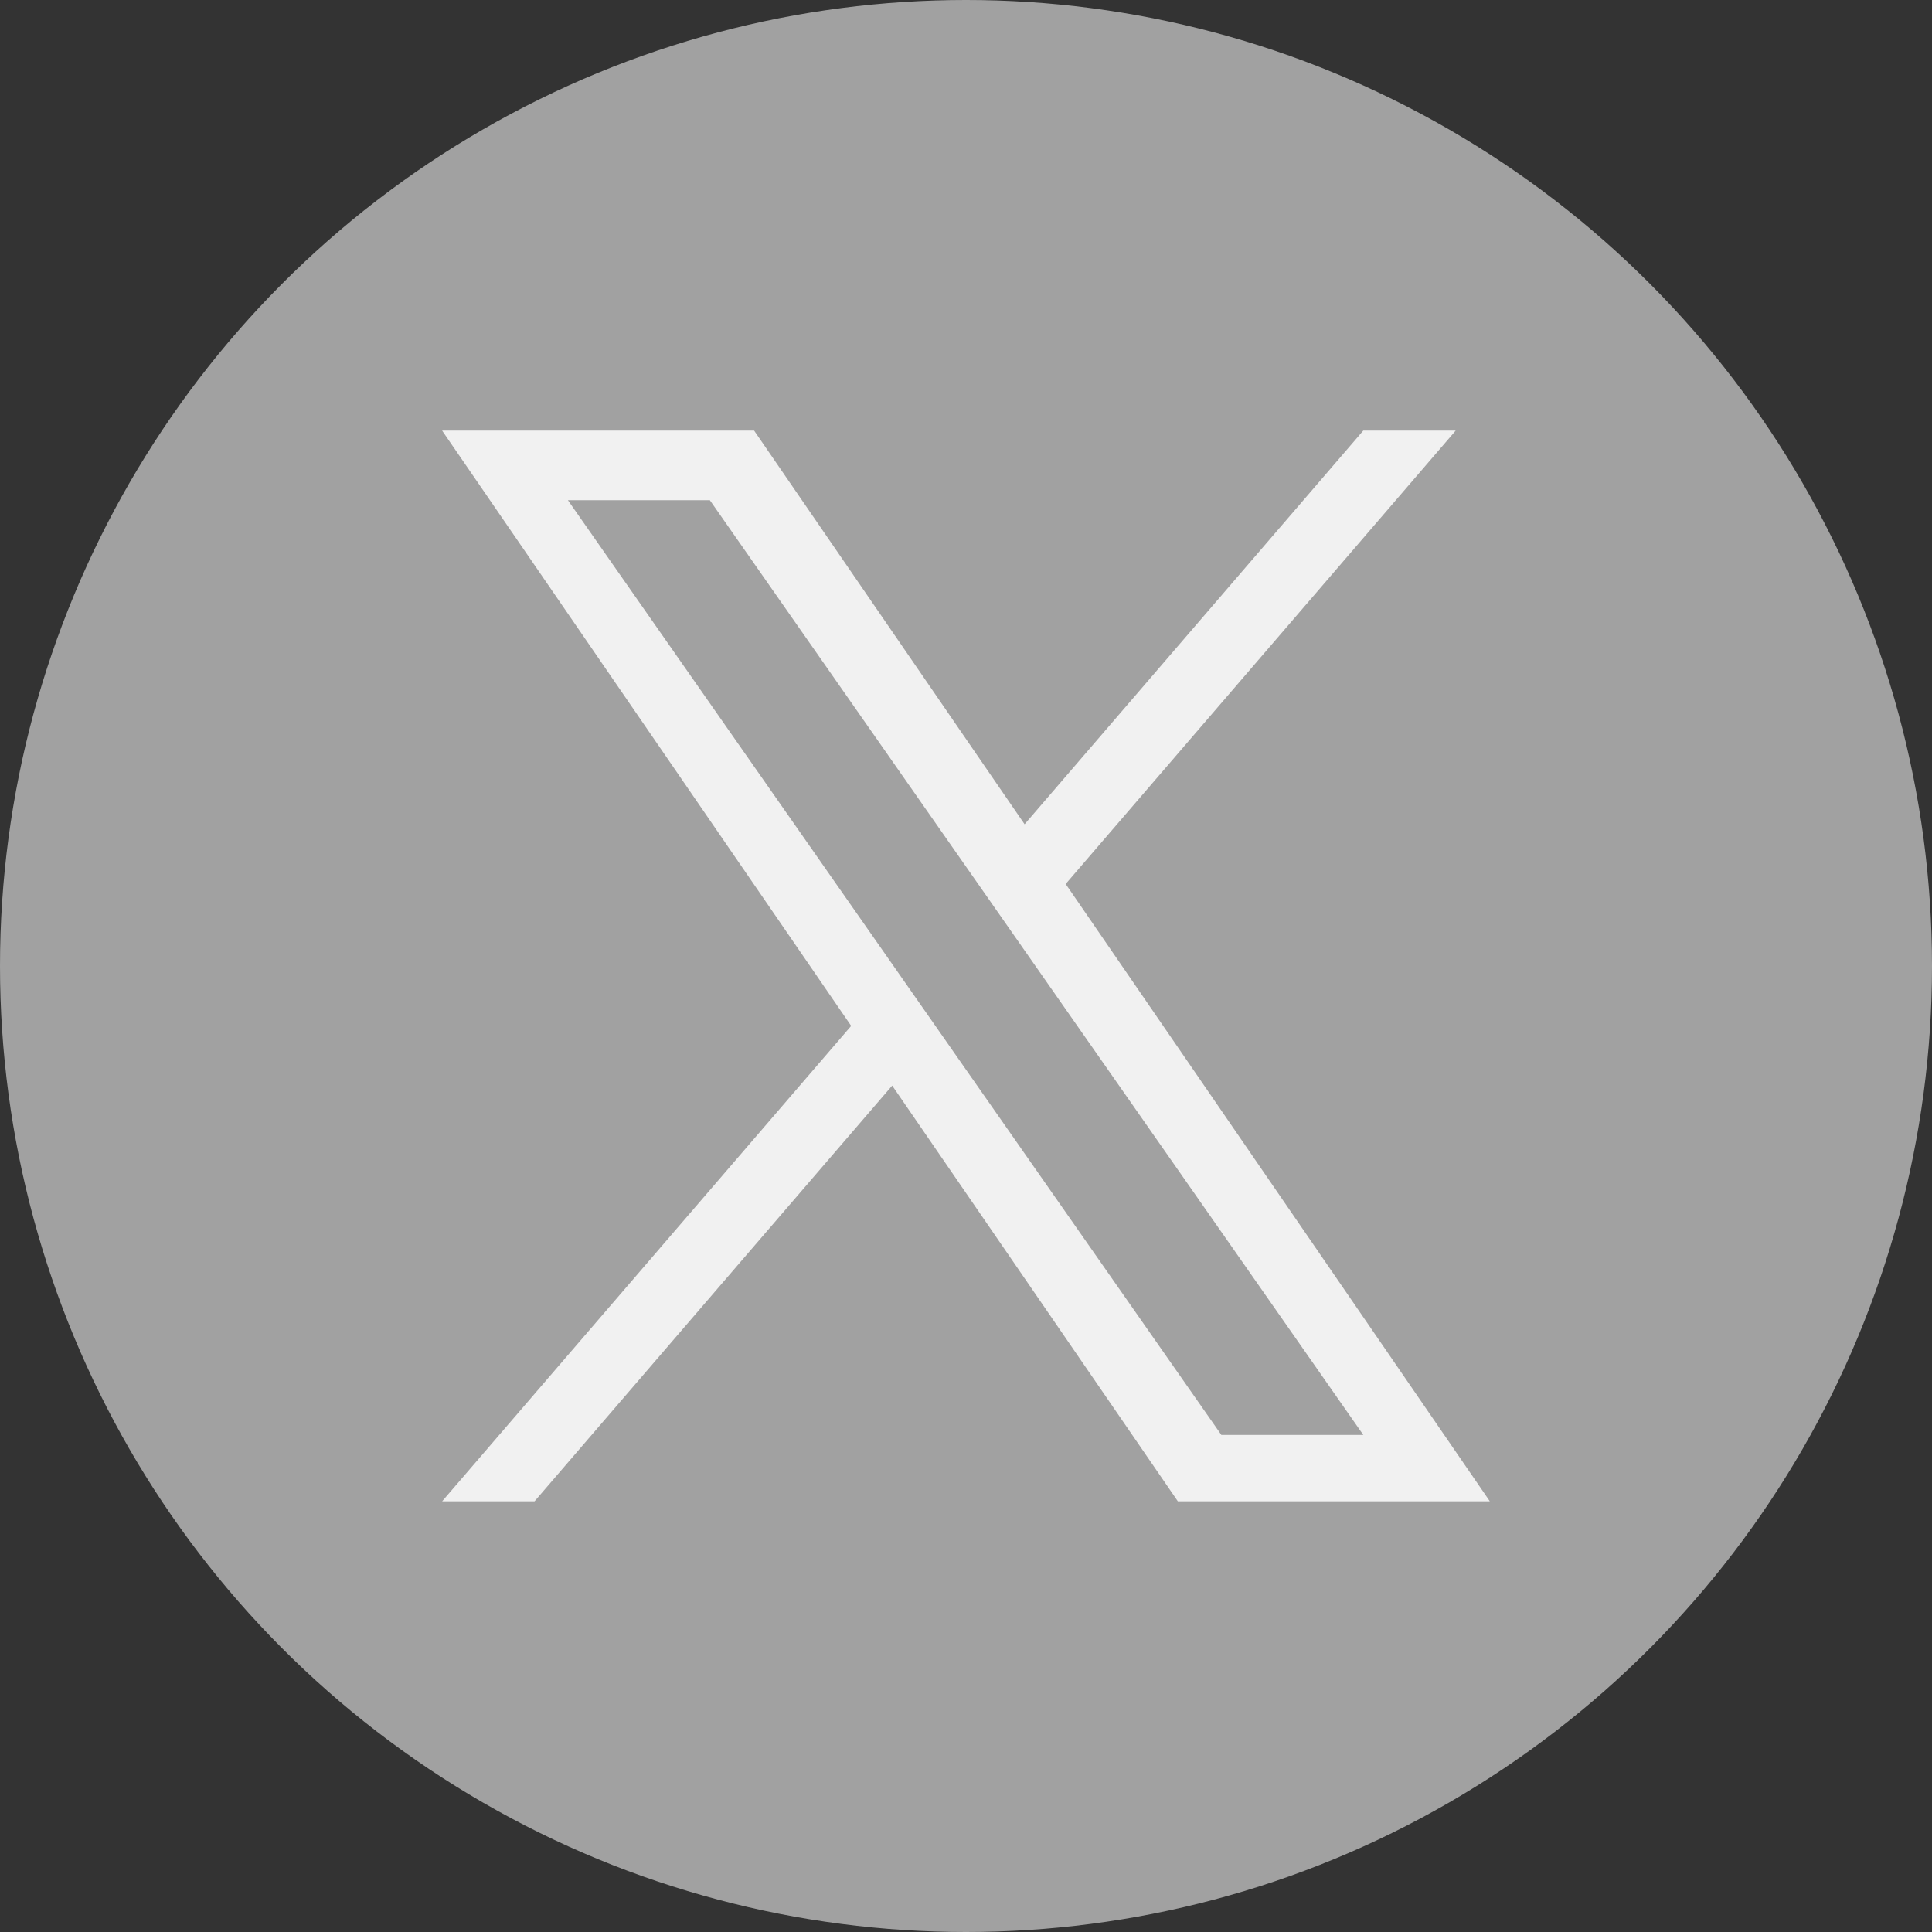
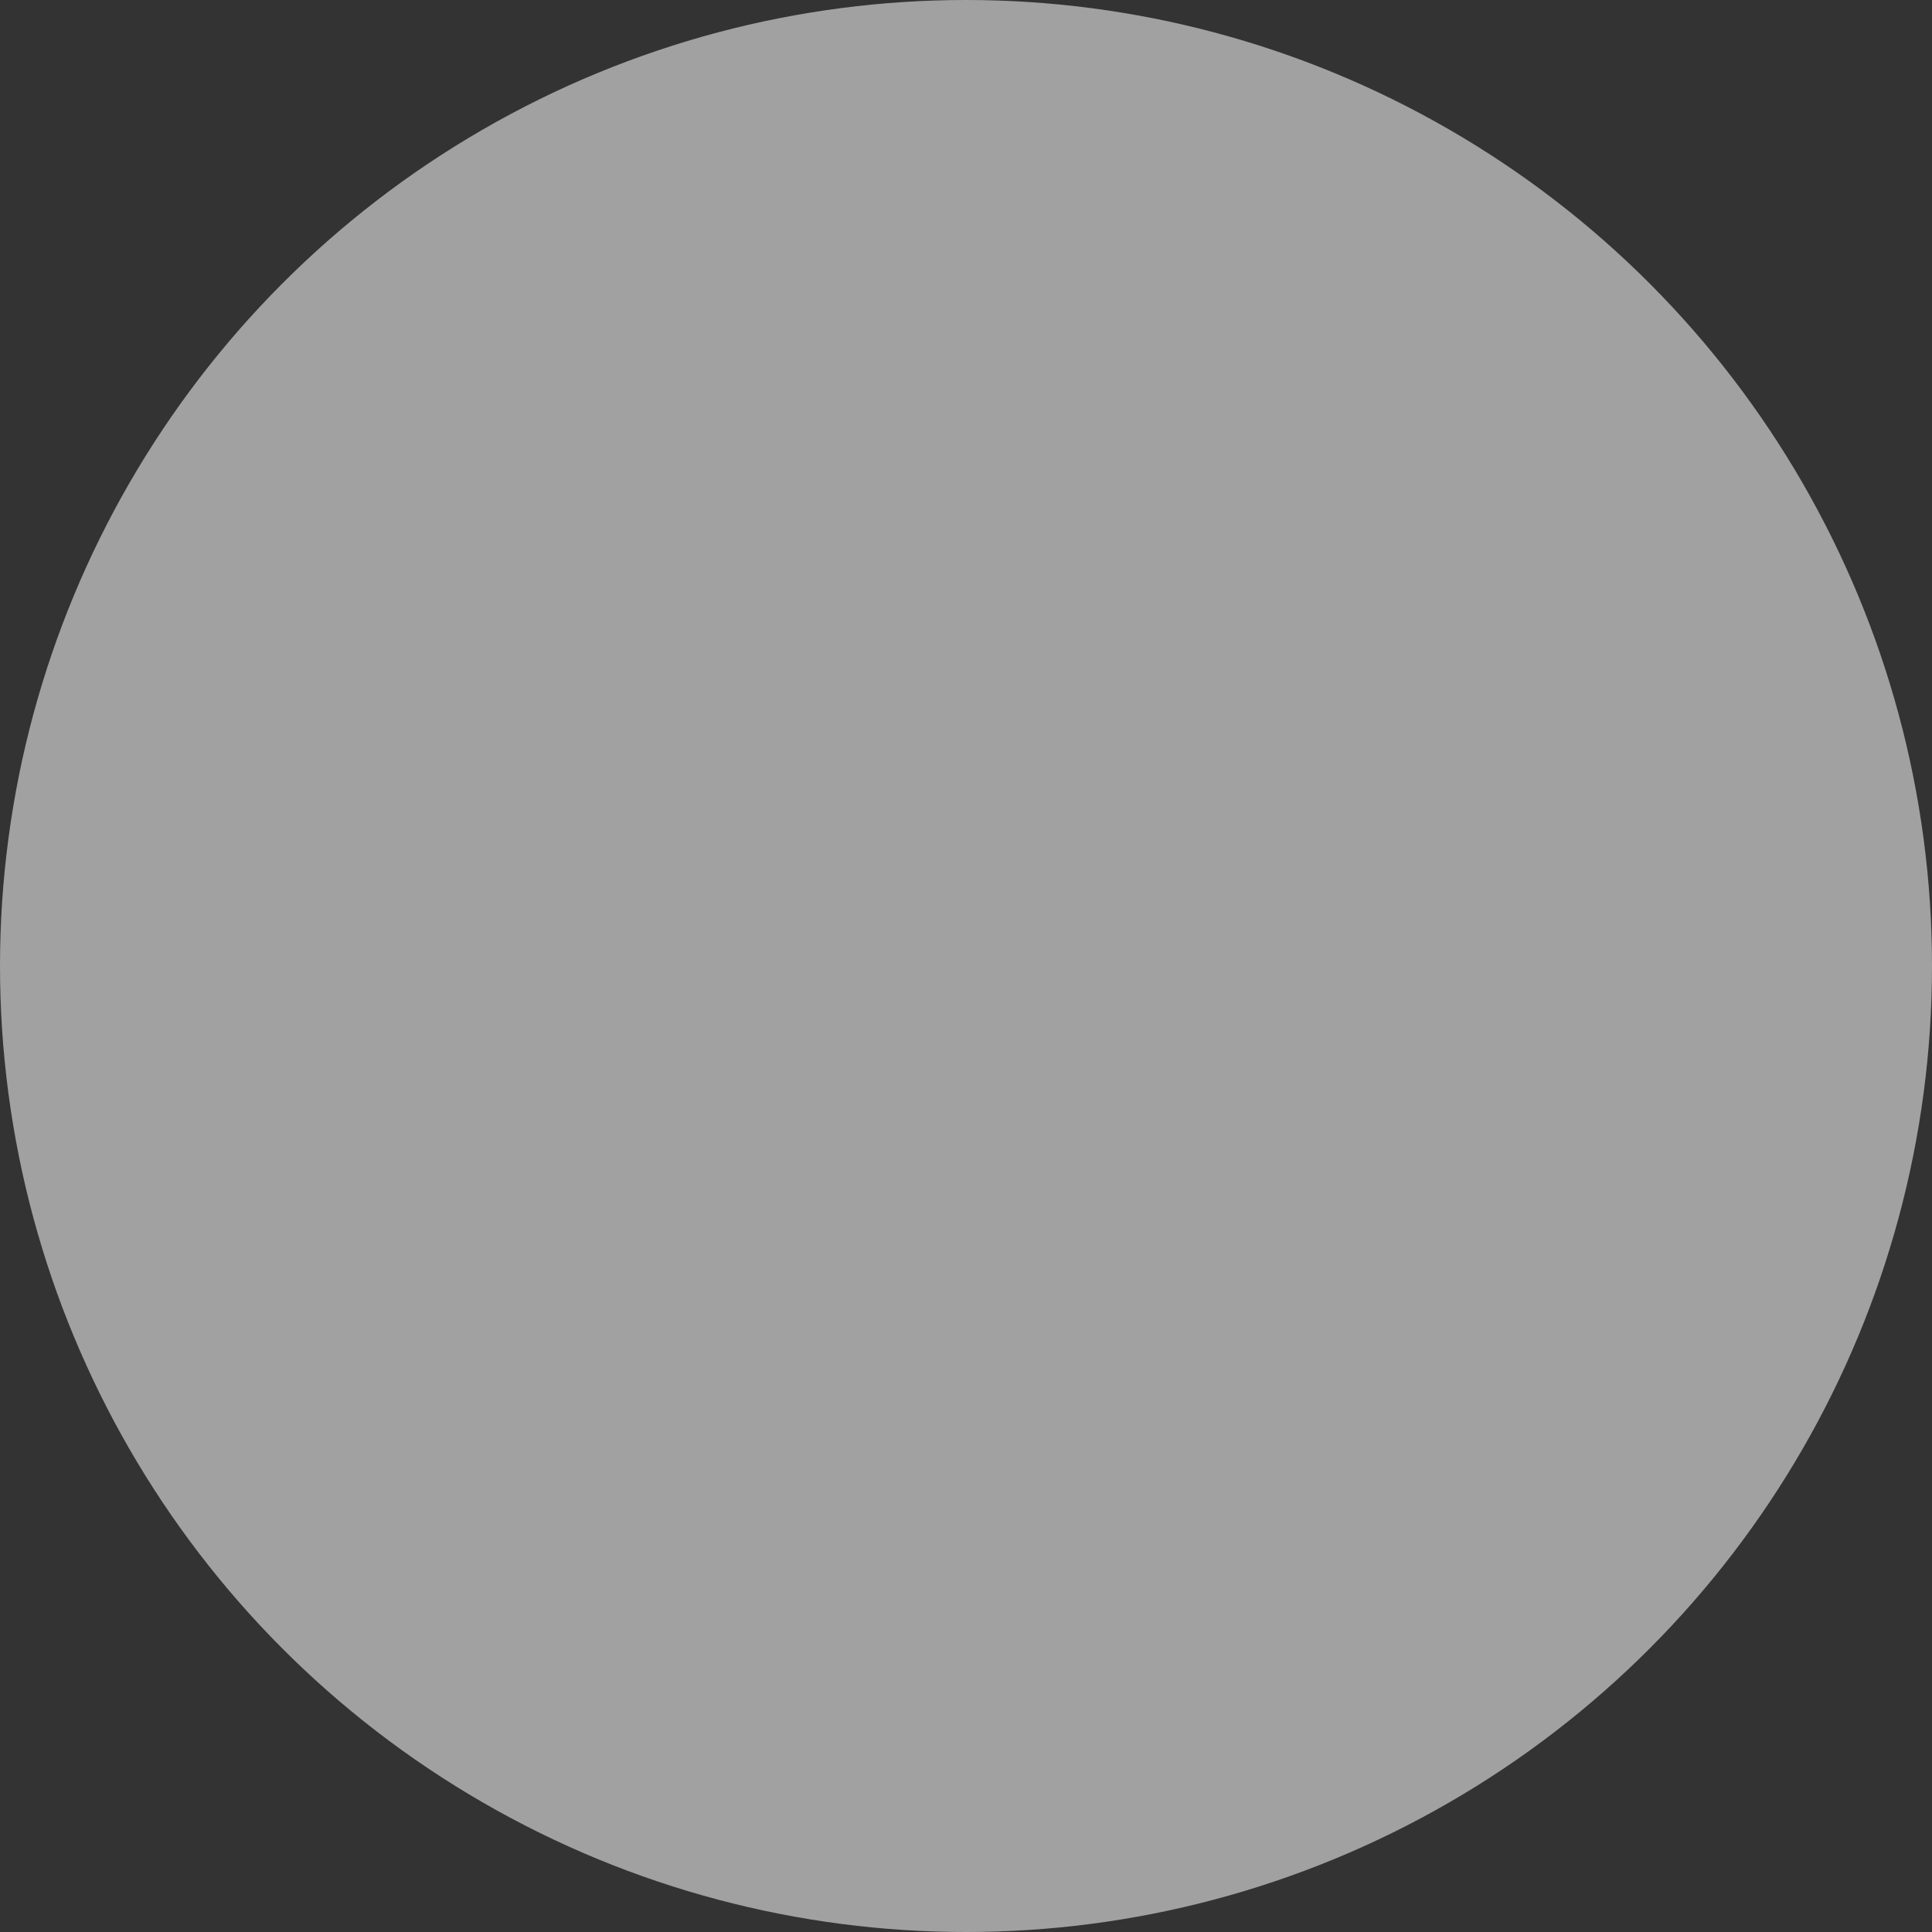
<svg xmlns="http://www.w3.org/2000/svg" id="Layer_2" data-name="Layer 2" viewBox="0 0 512 512">
  <rect x="0" y="0" width="512" height="512" fill="#333333" stroke="none" />
  <circle cx="256" cy="256" r="256" style="fill: #a1a1a1;" />
-   <path d="M282.41,234.27l103.36-120.15h-24.49l-89.75,104.32-71.68-104.32h-82.68l108.4,157.75-108.4,125.99h24.49l94.78-110.17,75.7,110.17h82.68l-112.41-163.6h0ZM248.87,273.27l-10.98-15.71-87.39-125h37.62l70.52,100.88,10.98,15.71,91.67,131.12h-37.62l-74.8-107h0Z" style="fill: #f1f1f1;" />
</svg>